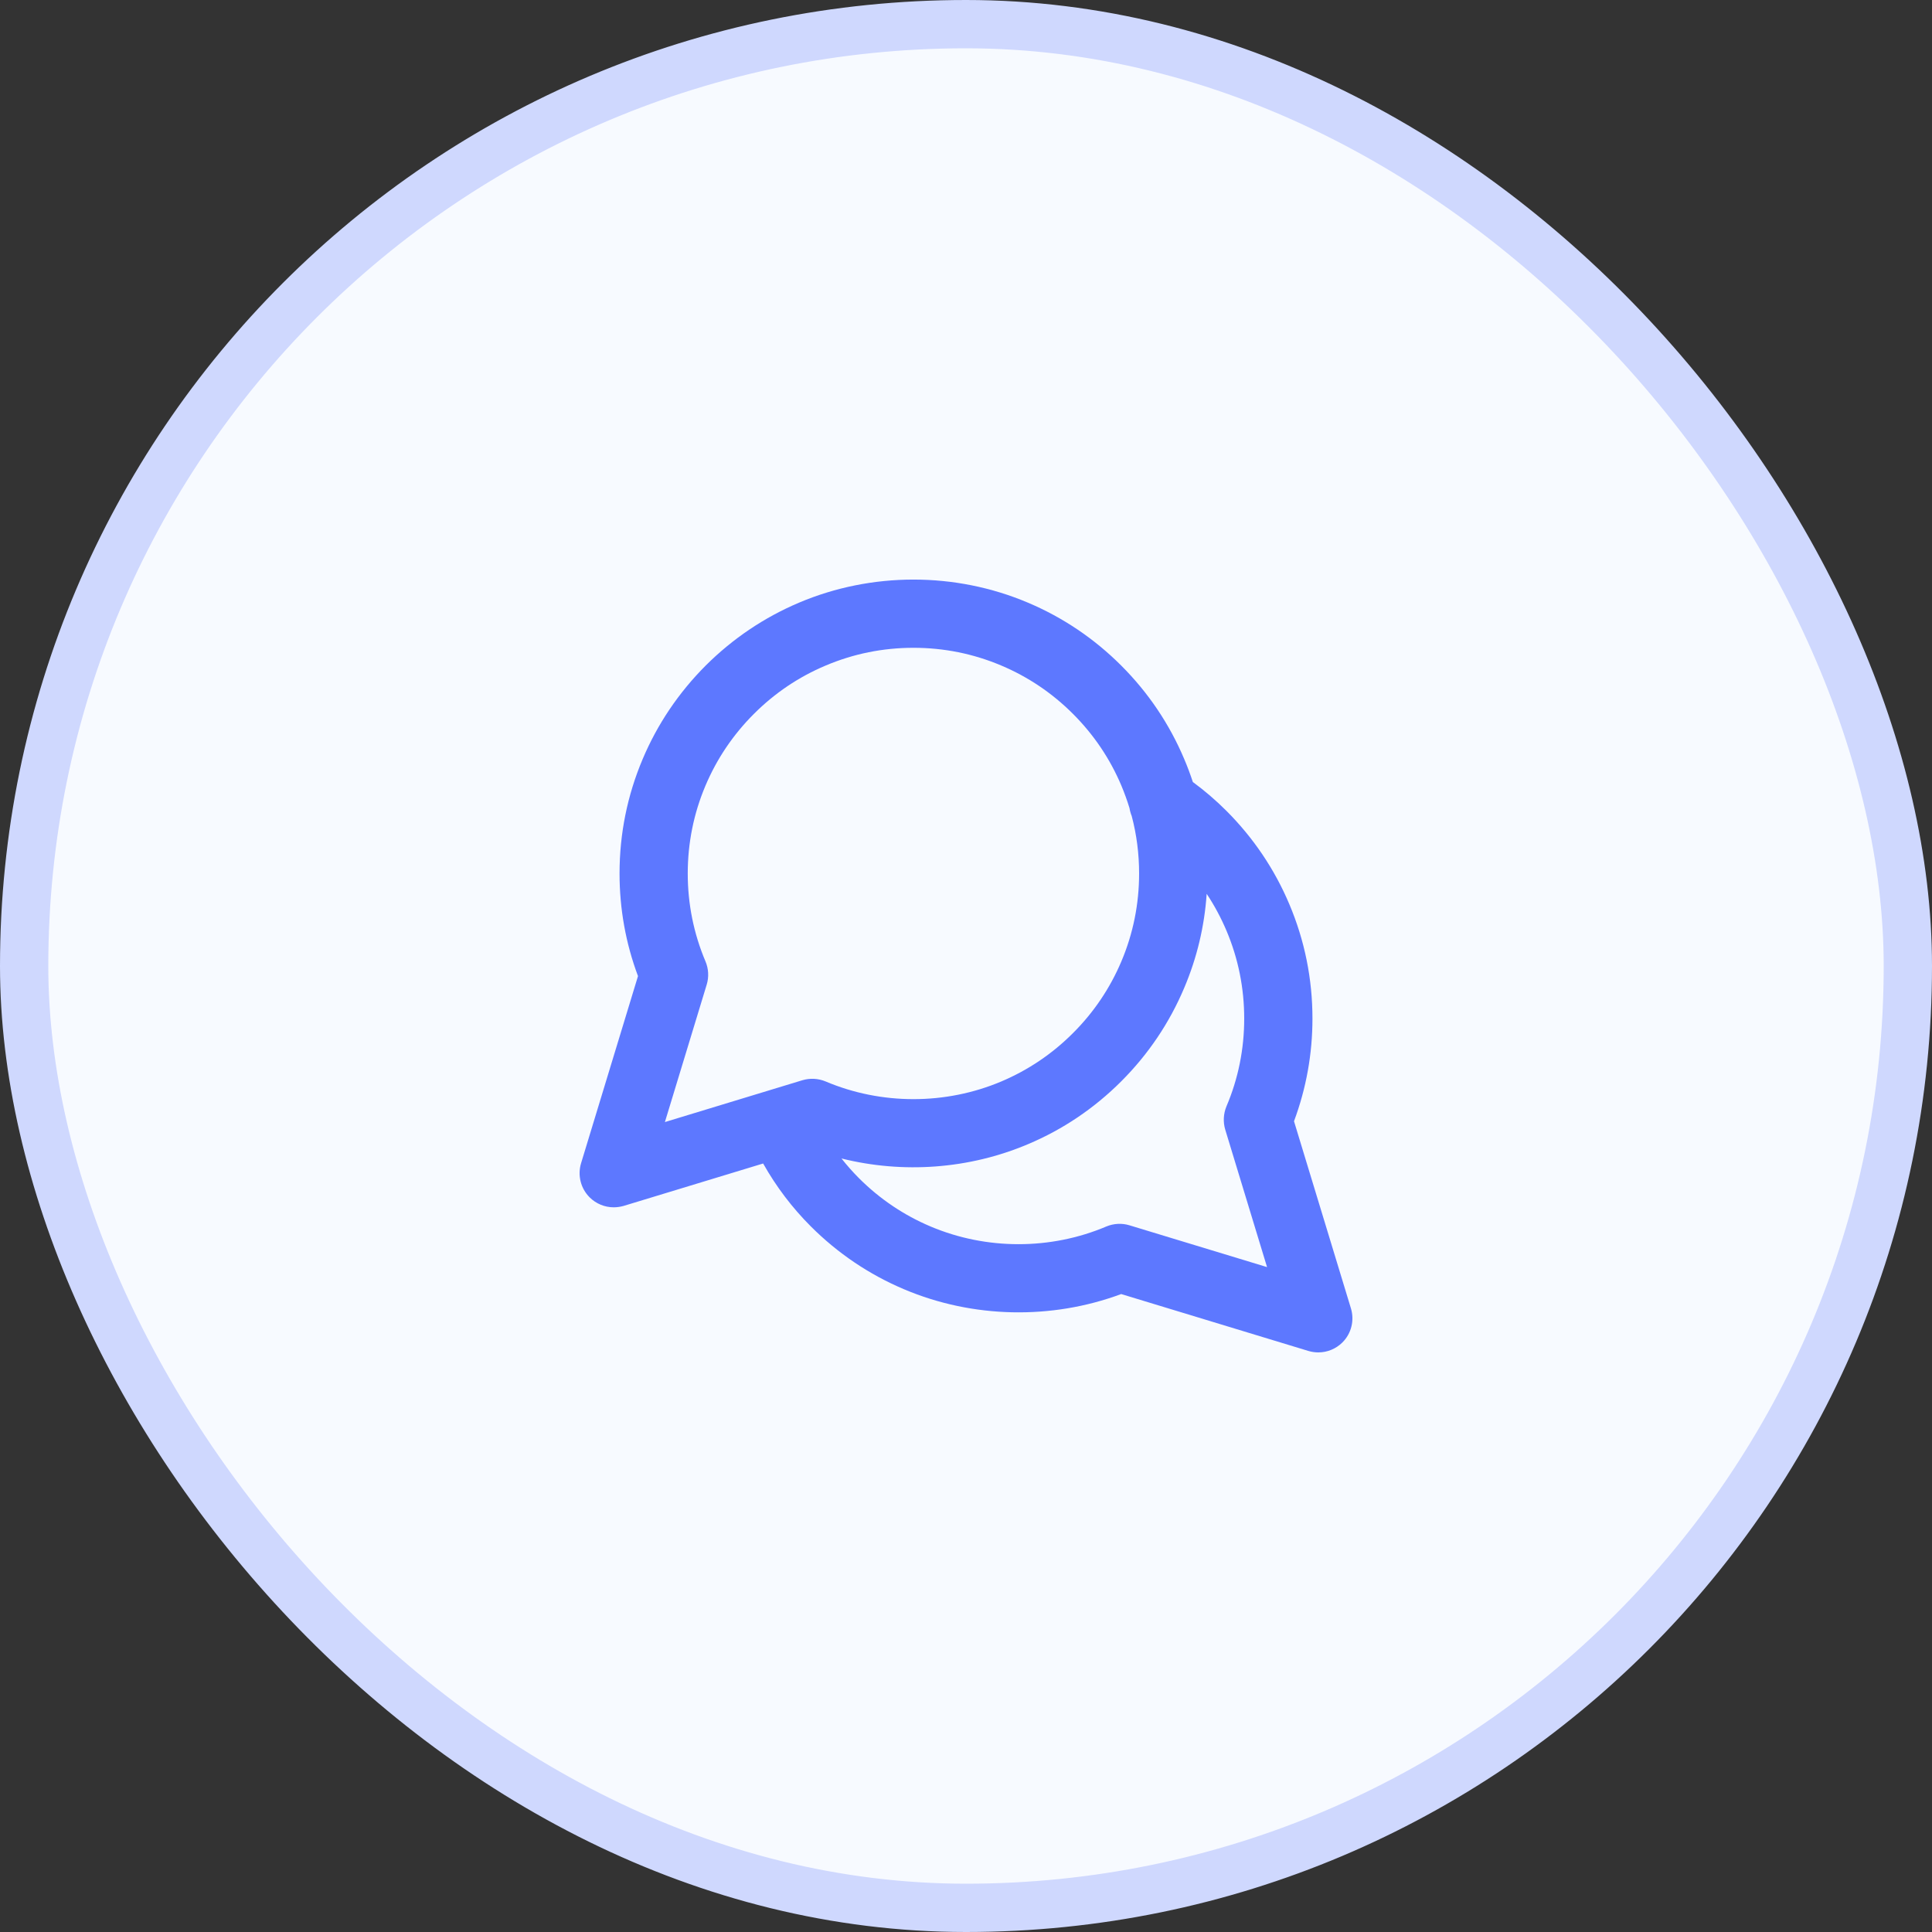
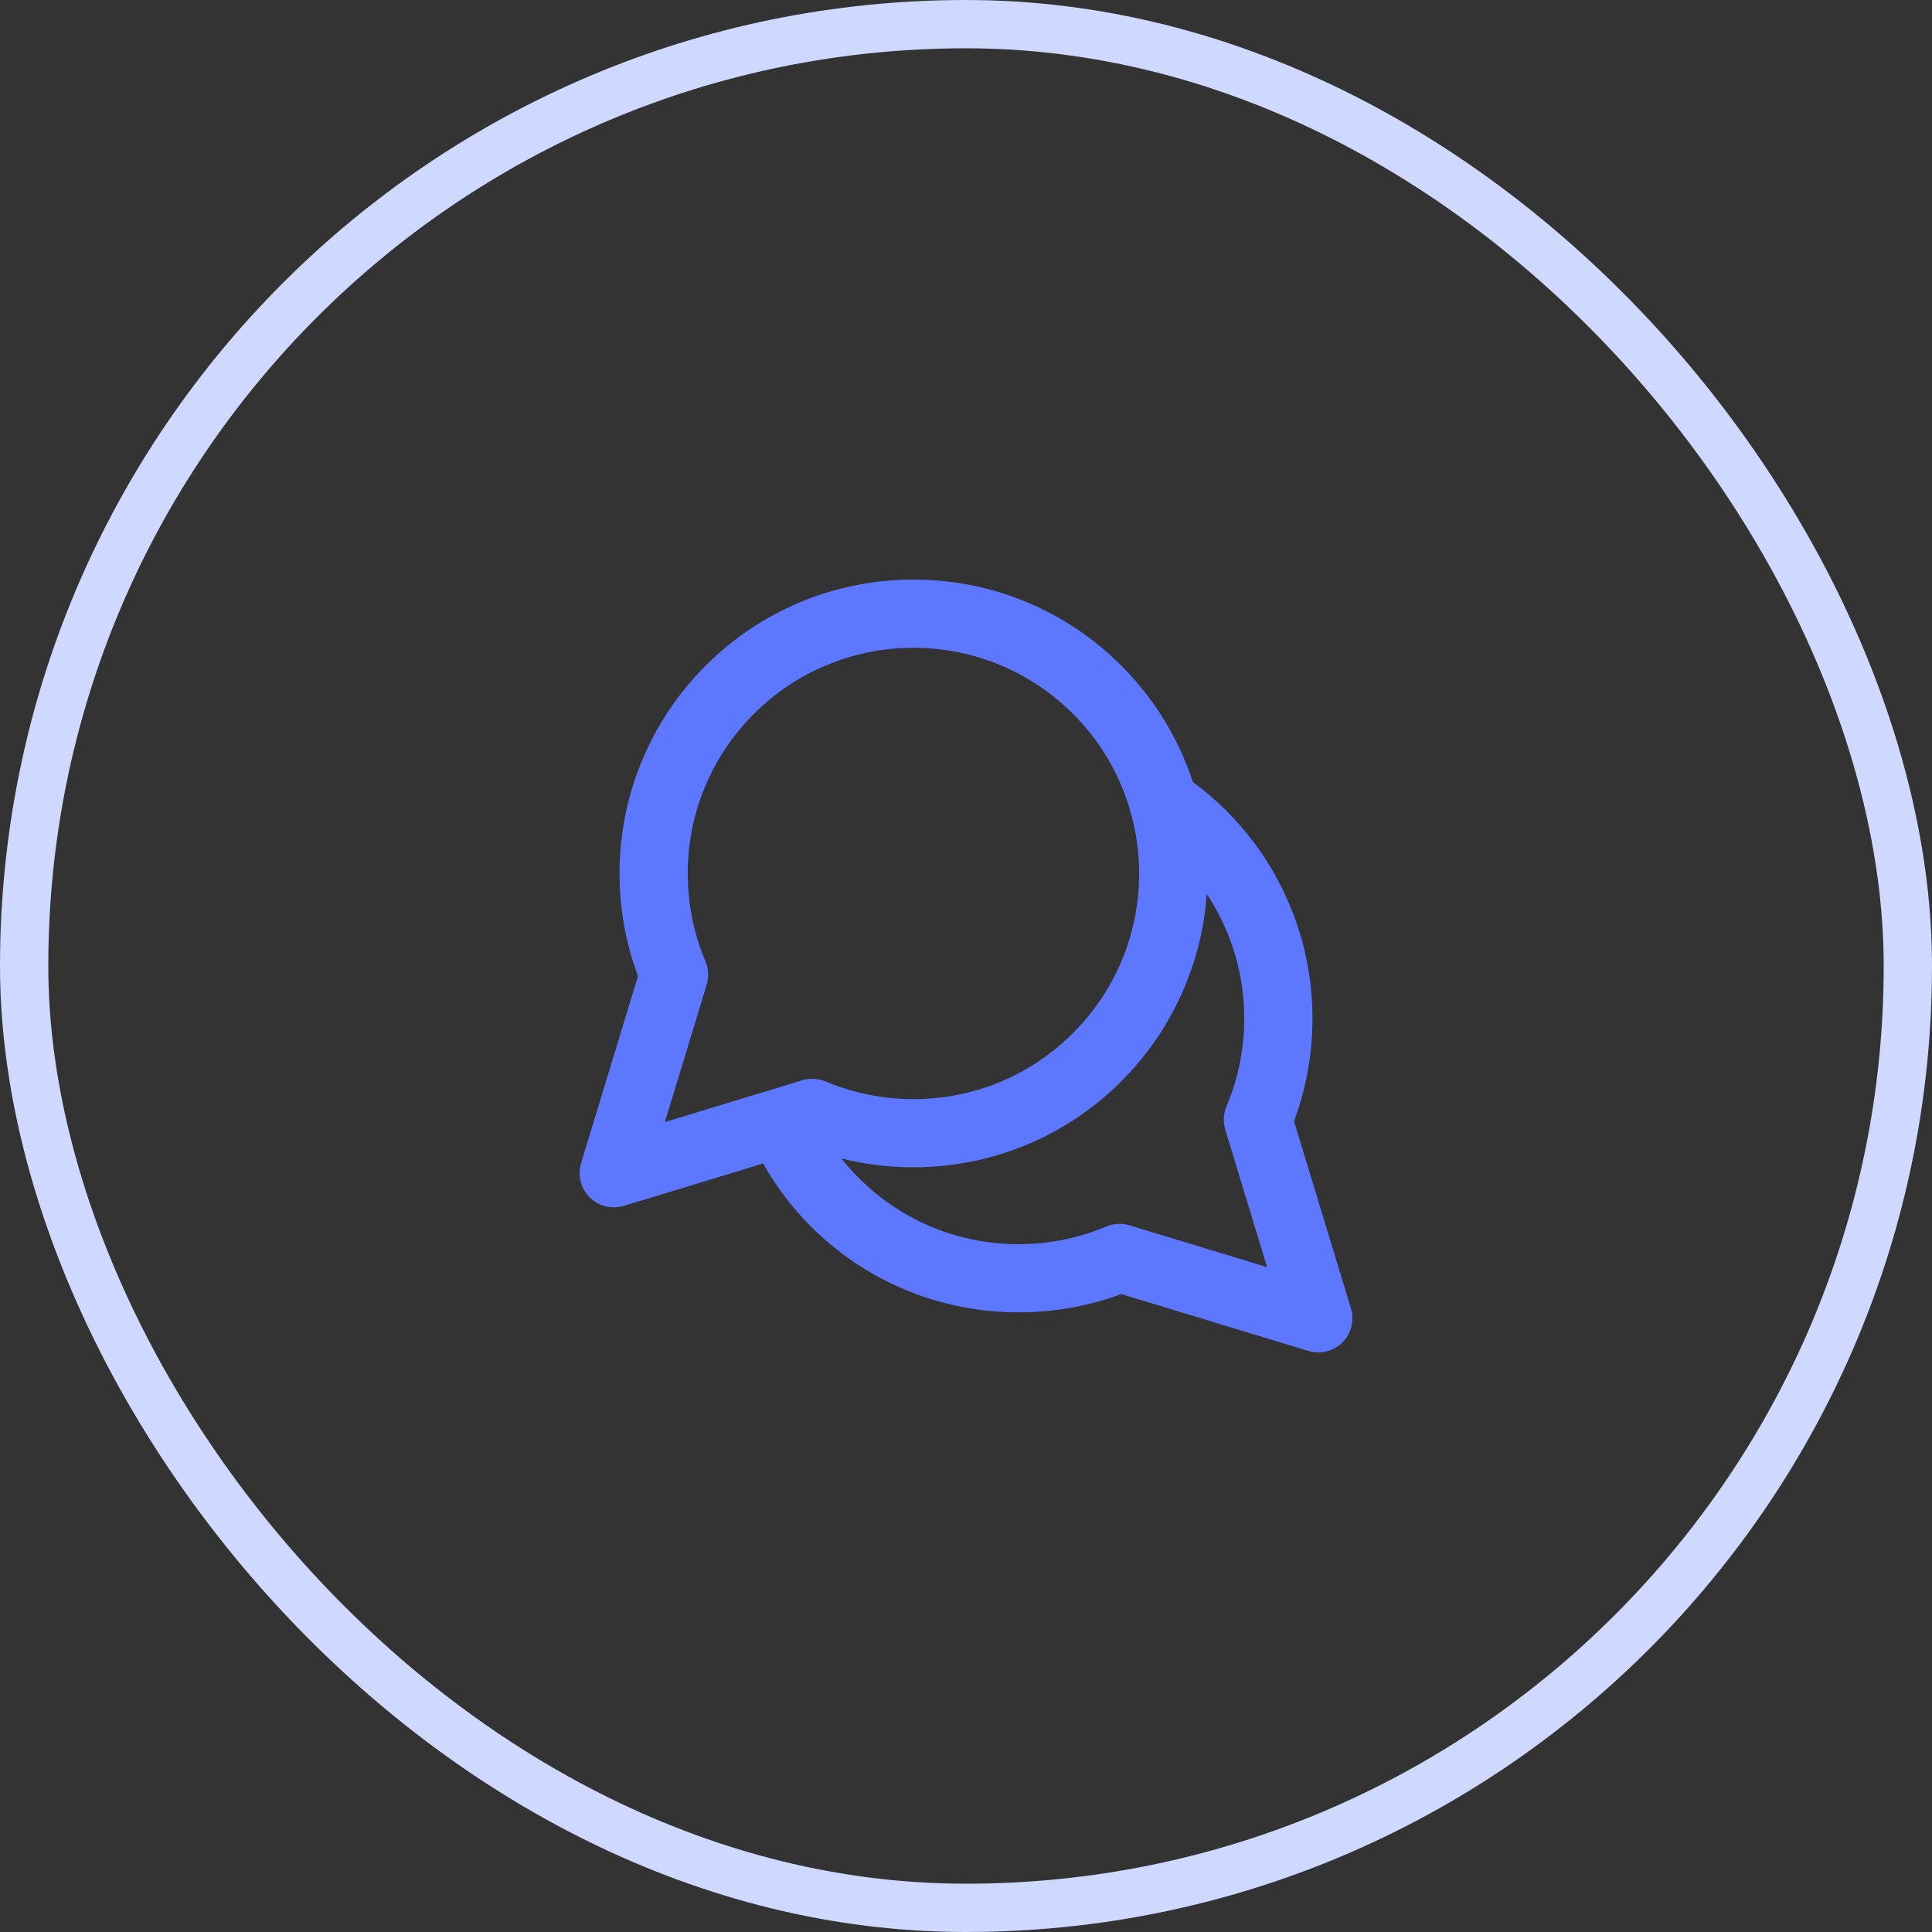
<svg xmlns="http://www.w3.org/2000/svg" width="40" height="40" viewBox="0 0 40 40" fill="none">
  <rect x="0" y="0" width="40" height="40" fill="#333333" stroke="none" />
-   <rect x="0.5" y="0.5" width="39" height="39" rx="19.5" fill="#F7FAFF" />
  <rect x="0.5" y="0.5" width="39" height="39" rx="19.5" stroke="#CFD8FE" />
  <g clip-path="url(#clip0_191_1056)">
    <path fill-rule="evenodd" clip-rule="evenodd" d="M12.207 24.789C12.341 24.923 12.521 24.996 12.706 24.996C12.776 24.996 12.844 24.986 12.912 24.967L15.8 24.089C16.07 24.569 16.401 25.005 16.786 25.39C17.345 25.949 17.995 26.388 18.72 26.694C20.14 27.295 21.77 27.328 23.213 26.792L27.089 27.97C27.157 27.99 27.225 28 27.294 28C27.479 28 27.659 27.927 27.793 27.794C27.978 27.61 28.045 27.339 27.97 27.09L26.791 23.214C27.044 22.534 27.173 21.82 27.173 21.089C27.173 20.268 27.012 19.471 26.694 18.72C26.388 17.995 25.949 17.345 25.39 16.786C25.177 16.573 24.945 16.373 24.697 16.191C24.644 16.031 24.585 15.872 24.518 15.715C24.212 14.99 23.774 14.34 23.215 13.781C22.656 13.222 22.006 12.783 21.281 12.477C19.78 11.841 18.048 11.84 16.544 12.477C15.821 12.783 15.171 13.221 14.609 13.781C14.05 14.342 13.611 14.992 13.306 15.715C12.988 16.466 12.827 17.263 12.827 18.084C12.827 18.817 12.955 19.53 13.209 20.209L12.03 24.085C11.955 24.334 12.023 24.605 12.207 24.789ZM23.385 16.731C23.394 16.787 23.409 16.842 23.431 16.895C23.533 17.281 23.584 17.679 23.584 18.085C23.584 18.715 23.461 19.328 23.217 19.904C22.982 20.46 22.645 20.96 22.215 21.389C21.786 21.819 21.287 22.155 20.73 22.391C19.578 22.878 18.247 22.879 17.093 22.39C16.94 22.327 16.772 22.318 16.613 22.365L13.766 23.231L14.632 20.384C14.68 20.226 14.67 20.056 14.606 19.904C14.362 19.327 14.239 18.715 14.239 18.085C14.239 17.454 14.362 16.842 14.606 16.266C14.841 15.71 15.177 15.212 15.608 14.781C16.039 14.35 16.537 14.014 17.093 13.78C17.671 13.535 18.281 13.412 18.912 13.412C19.543 13.412 20.154 13.535 20.73 13.779C21.287 14.014 21.786 14.351 22.215 14.78C22.645 15.21 22.982 15.709 23.217 16.266C23.281 16.419 23.337 16.574 23.385 16.731ZM24.983 18.506C25.143 18.746 25.279 19.001 25.393 19.269C25.637 19.846 25.76 20.458 25.76 21.088C25.76 21.719 25.637 22.331 25.392 22.907C25.329 23.06 25.32 23.229 25.367 23.387L26.233 26.234L23.386 25.369C23.228 25.32 23.057 25.33 22.906 25.393C21.753 25.882 20.422 25.881 19.269 25.394C18.712 25.159 18.213 24.822 17.784 24.393C17.655 24.264 17.535 24.128 17.422 23.985C18.696 24.303 20.065 24.205 21.281 23.69C22.006 23.385 22.656 22.946 23.215 22.387C23.774 21.828 24.212 21.178 24.518 20.453C24.782 19.831 24.937 19.178 24.983 18.506Z" fill="#5D78FF" />
  </g>
  <defs>
    <clipPath id="clip0_191_1056">
      <rect x="12" y="12" width="16" height="16" fill="white" />
    </clipPath>
  </defs>
</svg>